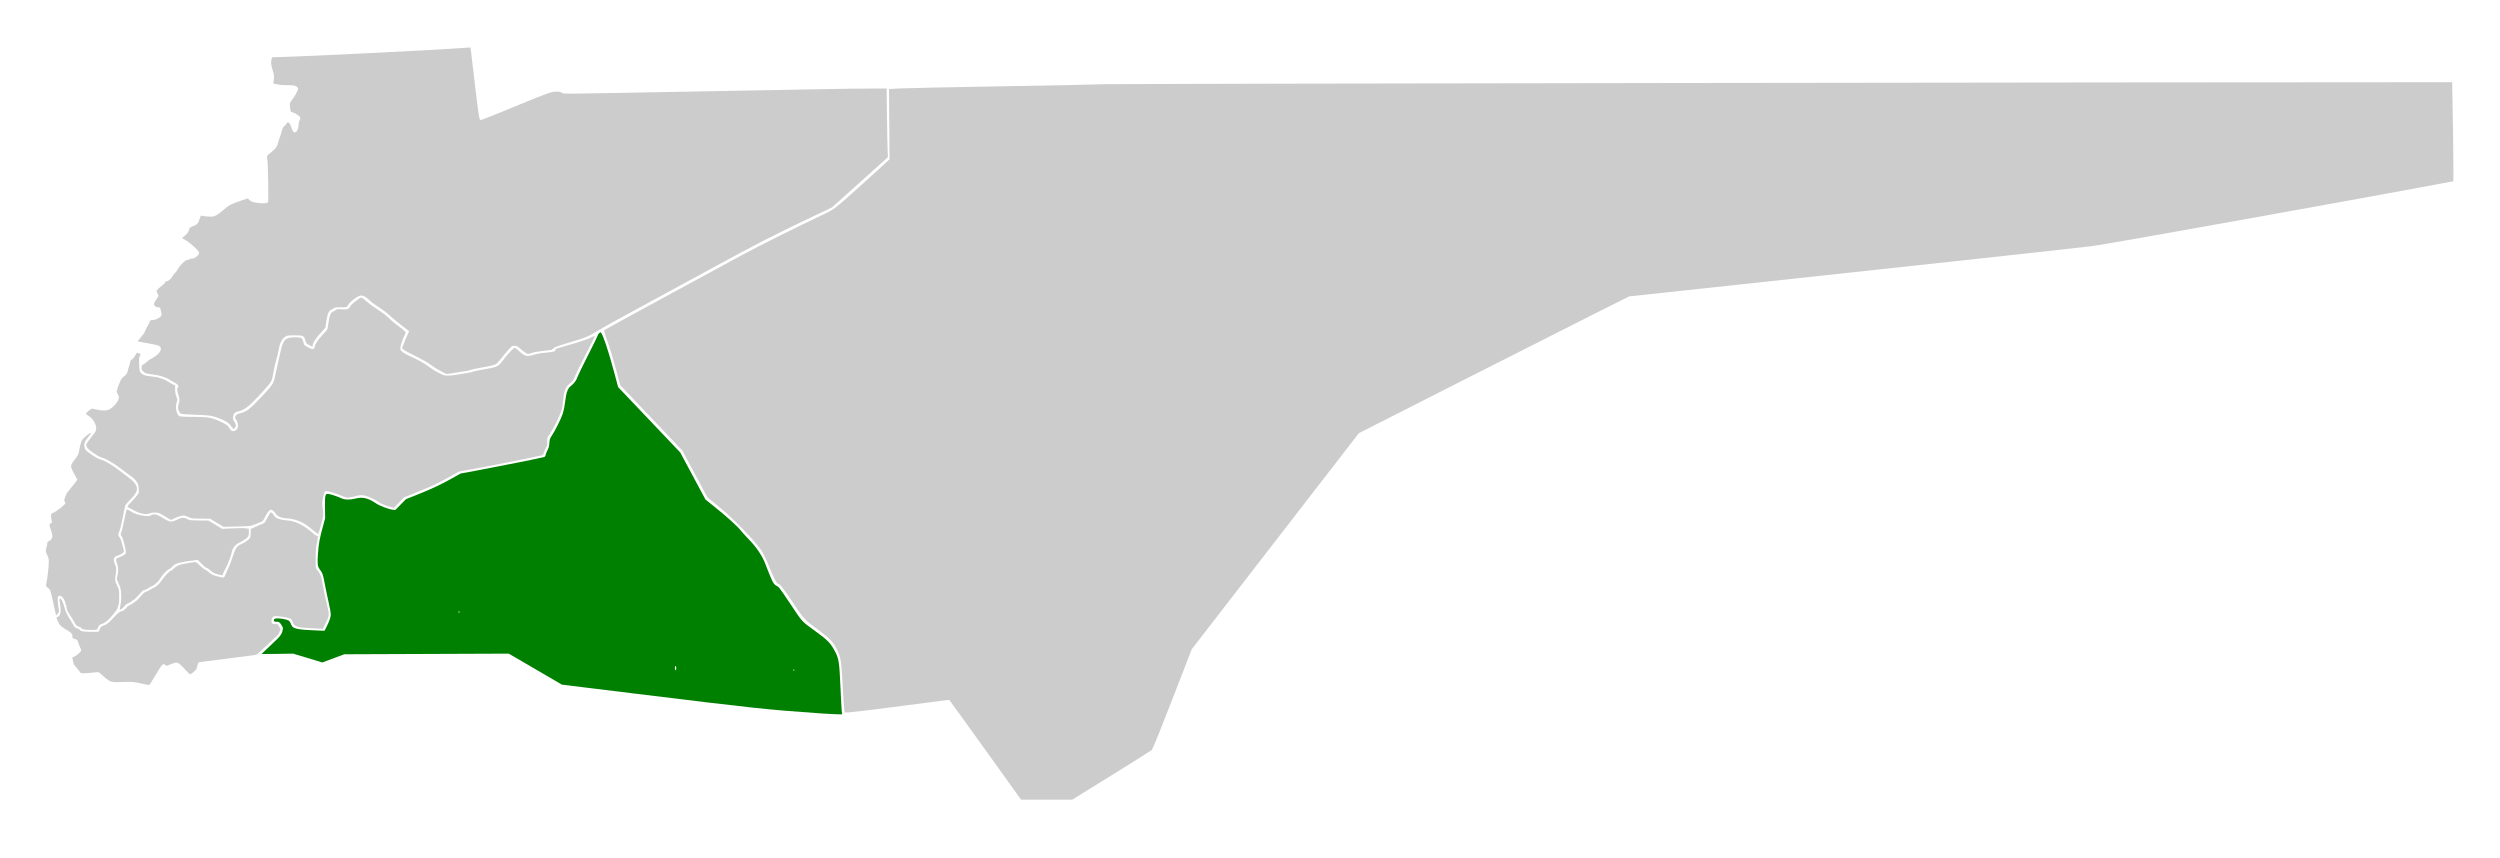
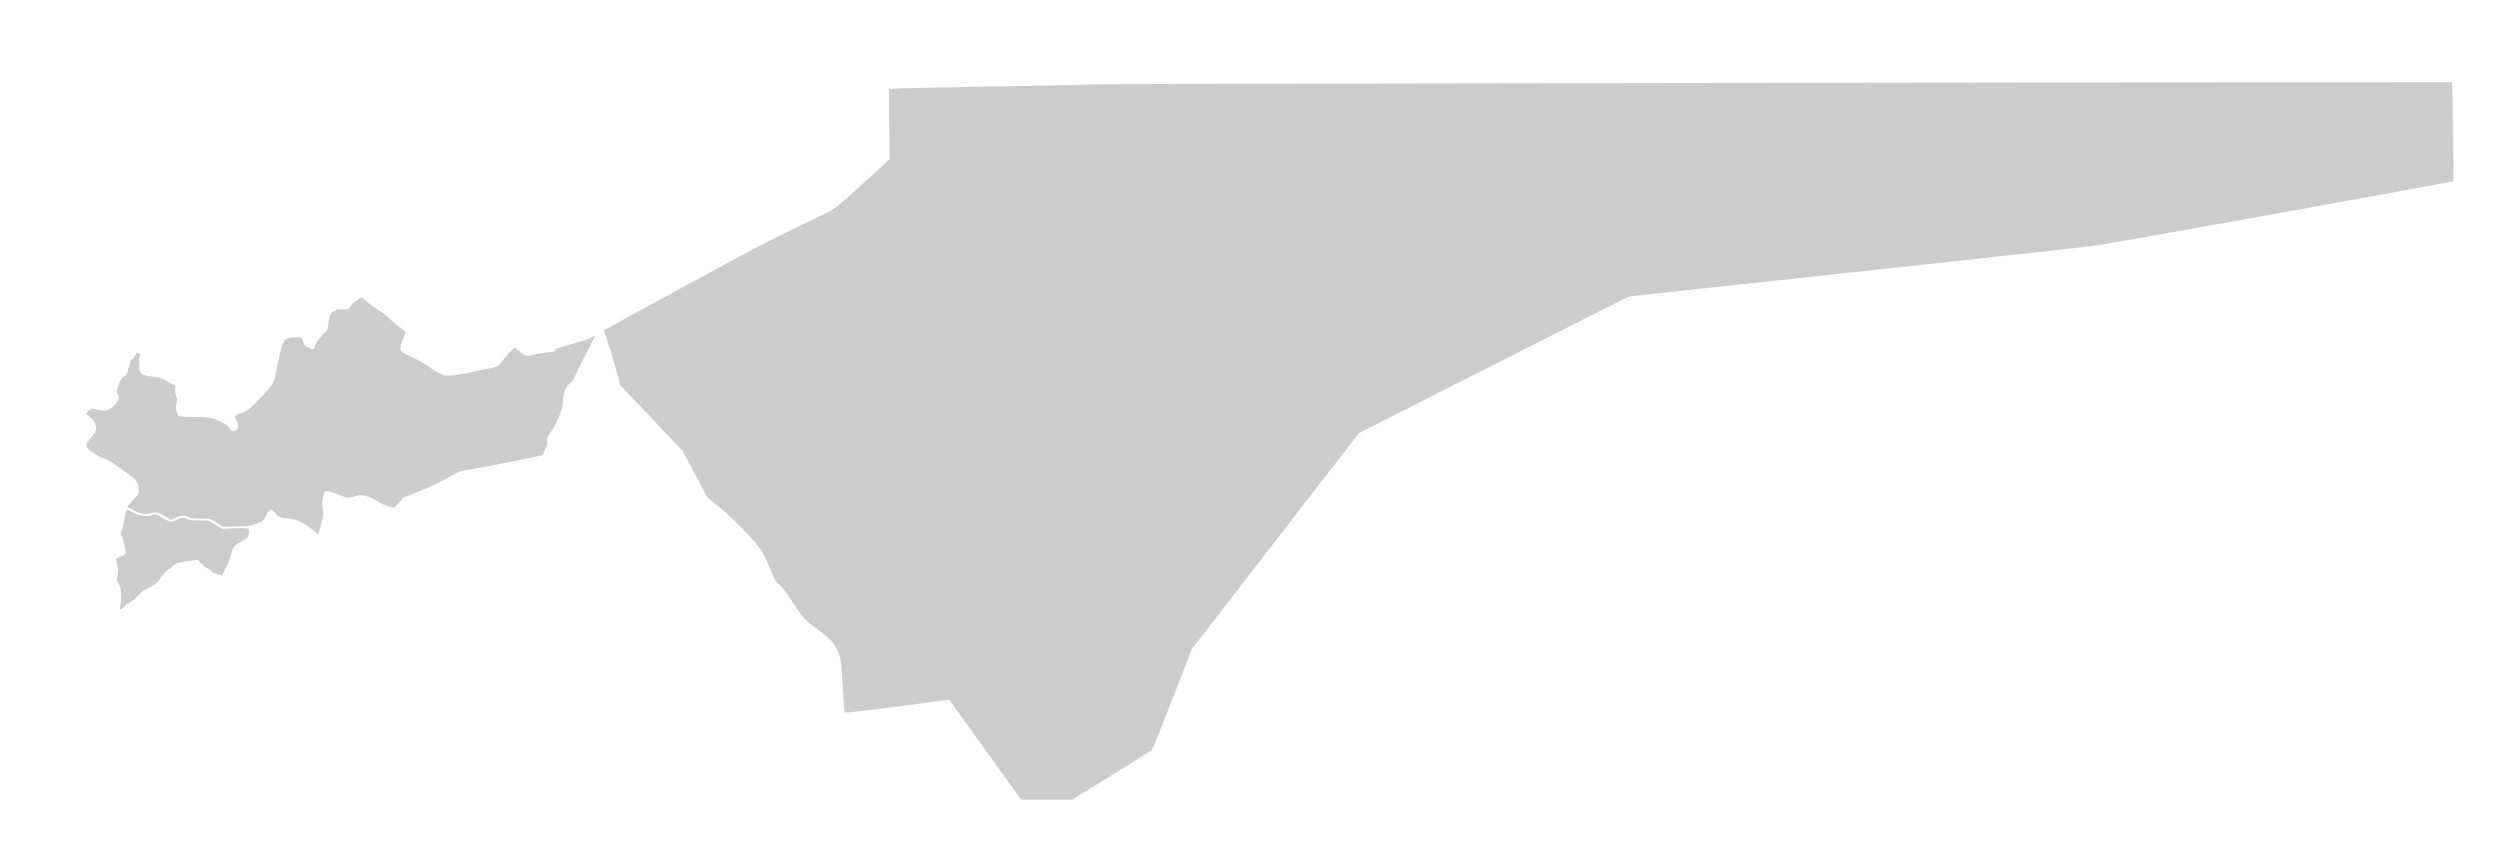
<svg xmlns="http://www.w3.org/2000/svg" xmlns:ns1="http://sodipodi.sourceforge.net/DTD/sodipodi-0.dtd" xmlns:ns2="http://www.inkscape.org/namespaces/inkscape" version="1.1" id="svg10" width="3173" height="1089" viewBox="0 0 3173 1089" ns1:docname="Najran Region - Khubash.svg" ns2:version="1.0.1 (3bc2e813f5, 2020-09-07)">
  <defs id="defs14" />
  <ns1:namedview pagecolor="#ffffff" bordercolor="#666666" borderopacity="1" objecttolerance="10" gridtolerance="10" guidetolerance="10" ns2:pageopacity="0" ns2:pageshadow="2" ns2:window-width="1920" ns2:window-height="974" id="namedview12" showgrid="false" ns2:zoom="0.54238891" ns2:cx="1253.3652" ns2:cy="455.05344" ns2:window-x="-11" ns2:window-y="-11" ns2:window-maximized="1" ns2:current-layer="g18" />
  <g ns2:groupmode="layer" ns2:label="Image" id="g18">
    <path style="fill:#cccccc;stroke-width:0.184" d="m 1266.743,974.194 c -16.035,-22.407 -36.534,-50.9 -45.554,-63.318 l -16.399,-22.578 -7.822,0.856 c -4.302,0.471 -33.911,4.313 -65.797,8.537 -31.886,4.225 -58.44,7.216 -59.007,6.649 -0.568,-0.568 -1.635,-13.903 -2.372,-29.633 -1.552,-33.131 -2.607,-40.361 -7.281,-49.93 -4.735,-9.693 -9.601,-14.845 -23.94,-25.346 -17.729,-12.984 -18.436,-13.757 -33.517,-36.589 -7.515,-11.378 -14.754,-20.973 -16.086,-21.321 -3.43,-0.897 -5.768,-4.954 -12.344,-21.419 -3.175,-7.949 -7.684,-17.463 -10.021,-21.142 -6.95,-10.941 -36.454,-41.444 -53.149,-54.949 l -15.556,-12.584 -15.893,-29.73 -15.893,-29.73 -39.439,-41.535 -39.439,-41.535 -6.163,-22.815 c -3.389,-12.548 -8.161,-28.049 -10.603,-34.446 -2.442,-6.397 -3.984,-12.085 -3.427,-12.639 0.558,-0.554 34.16,-18.991 74.672,-40.97 40.512,-21.98 85.098,-46.176 99.08,-53.77 22.977,-12.479 73.381,-37.634 105.599,-52.701 11.371,-5.318 14.68,-7.853 40.414,-30.964 15.416,-13.844 31.217,-28.16 35.112,-31.813 l 7.083,-6.642 -0.343,-44.545 -0.343,-44.545 13.466,-0.787 c 7.407,-0.433 66.266,-1.669 130.799,-2.748 64.533,-1.078 124.079,-2.303 132.324,-2.723 10.355,-0.527 1355.342,-2.481 1707.372,-2.481 0.104,0 0.622,28.306 1.148,62.903 0.527,34.597 0.617,62.903 0.202,62.903 -0.416,0 -6.799,1.155 -14.185,2.567 -81.744,15.627 -417.317,75.855 -442.995,79.508 -10.559,1.502 -223.185,24.687 -448.469,48.901 l -140.147,15.063 -44.977,22.508 c -24.738,12.38 -101.95,51.441 -171.582,86.804 l -126.605,64.295 -106.046,137.092 -106.046,137.092 -24.449,63.129 c -13.447,34.721 -25.206,63.839 -26.132,64.707 -0.926,0.868 -24.057,15.433 -51.403,32.366 l -49.72,30.788 h -32.488 -32.488 z" id="path24" />
-     <path style="fill:#008000;stroke-width:0.092" d="m 1039.409,905.298 c -65.762,-4.619 -81.576,-6.308 -231.731,-24.75 -14.878,-1.827 -42.219,-5.182 -60.757,-7.455 L 713.215,868.961 679.455,849.279 l -33.76,-19.682 -104.38,0.402 -104.38,0.402 -13.904,5.195 -13.904,5.195 -18.604,-5.613 -18.604,-5.613 -20.044,0.361 c -11.024,0.199 -20.044,0.267 -20.044,0.152 0,-0.115 5.385,-5.215 11.966,-11.335 12.444,-11.57 13.929,-13.518 15.1,-19.812 0.393,-2.11 0.138,-2.908 -1.912,-5.996 -2.314,-3.486 -2.437,-3.566 -5.774,-3.759 -2.935,-0.169 -3.438,-0.395 -3.612,-1.619 -0.317,-2.228 1.968,-3.045 7.326,-2.618 2.535,0.202 6.364,0.911 8.508,1.575 4.041,1.252 4.106,1.321 6.473,6.906 1.933,4.561 7.589,5.79 30.809,6.694 l 11.196,0.436 2.746,-5.459 c 3.67,-7.296 5.173,-11.853 5.173,-15.686 0,-1.748 -1.3,-8.816 -2.889,-15.705 -1.589,-6.89 -3.808,-17.513 -4.93,-23.608 -2.06,-11.184 -2.564,-12.548 -6.817,-18.422 -2.144,-2.961 -2.491,-6.757 -1.672,-18.288 1.004,-14.138 1.955,-19.28 6.892,-37.275 l 2.235,-8.148 -0.157,-13.689 c -0.184,-16.048 0.213,-17.736 4.098,-17.414 2.598,0.216 12.822,3.612 16.526,5.489 4.061,2.059 10.744,2.253 17.564,0.511 9.465,-2.418 16.211,-0.915 26.244,5.848 4.952,3.338 15.74,7.461 21.461,8.202 l 3.267,0.423 6.766,-6.876 6.766,-6.876 13.433,-5.366 c 18.653,-7.451 30.373,-12.926 44.147,-20.621 l 11.81,-6.598 19.804,-3.658 c 25.008,-4.619 84.066,-16.425 86.172,-17.226 1.117,-0.425 1.715,-1.288 2.021,-2.916 0.239,-1.272 1.315,-3.989 2.393,-6.037 1.54,-2.927 2.035,-4.848 2.315,-8.978 0.319,-4.711 0.609,-5.626 2.803,-8.84 4.133,-6.056 12.217,-22.186 14.026,-27.988 1.604,-5.144 2.526,-10.044 4.212,-22.374 0.867,-6.344 3.069,-10.791 6.644,-13.421 3.449,-2.536 6.866,-7.306 8.021,-11.196 0.49,-1.652 6.497,-14.041 13.348,-27.531 6.851,-13.491 12.456,-24.933 12.456,-25.429 0,-0.495 0.757,-1.611 1.682,-2.481 1.647,-1.547 1.702,-1.554 2.606,-0.317 2.843,3.888 9.42,23.924 16.488,50.226 l 4.972,18.505 39.398,41.469 39.398,41.469 16.009,29.857 16.009,29.857 8.8,7.041 c 18.806,15.048 31.484,26.496 36.798,33.229 1.415,1.793 5.85,6.633 9.857,10.755 9.367,9.639 16.629,20.451 20.44,30.431 8.458,22.152 10.361,26.003 13.686,27.698 1.179,0.601 2.886,1.774 3.794,2.607 0.908,0.833 7.609,10.512 14.89,21.508 14.835,22.403 13.579,21.041 31.147,33.772 16.24,11.768 19.89,15.62 25.688,27.107 4.273,8.465 4.892,12.97 6.354,46.238 0.567,12.907 1.255,25.446 1.529,27.866 l 0.498,4.4 -6.238,-0.076 c -3.431,-0.042 -13.864,-0.611 -23.186,-1.266 z m -31.387,-55.064 c -0.517,-1.347 -0.88,-1.189 -0.88,0.385 0,0.738 0.281,1.169 0.623,0.957 0.343,-0.212 0.458,-0.816 0.256,-1.342 z m -149.805,-3.386 c -0.205,-0.815 -0.66,-1.482 -1.011,-1.482 -0.727,0 -0.86,3.23 -0.204,4.94 0.377,0.984 0.513,0.927 1.011,-0.42 0.317,-0.856 0.408,-2.223 0.204,-3.038 z M 582.988,777.353 c 0.184,-0.481 0.074,-1.287 -0.246,-1.793 -0.423,-0.669 -0.584,-0.431 -0.592,0.874 -0.011,1.947 0.309,2.297 0.838,0.919 z" id="path26" />
-     <path style="fill:#cccccc;stroke-width:0.046" d="m 186.665,869.067 c -1.255,-0.234 -4.933,-1.018 -8.174,-1.743 -8.656,-1.937 -11.624,-2.157 -23.183,-1.719 -10.734,0.407 -12.849,0.258 -15.627,-1.101 -2.593,-1.269 -6.664,-4.397 -10.252,-7.878 -2.071,-2.01 -3.542,-3.17 -4.277,-3.373 -0.793,-0.219 -2.822,-0.117 -6.959,0.348 -8.304,0.935 -15.224,1.205 -15.723,0.614 -0.211,-0.251 -1.024,-1.336 -1.805,-2.411 -0.781,-1.076 -2.463,-3.129 -3.738,-4.563 -3.023,-3.401 -3.9,-5.051 -4.28,-8.055 -0.168,-1.326 -0.466,-2.831 -0.661,-3.345 -0.461,-1.213 -0.214,-1.8 0.76,-1.8 1.147,0 5.492,-2.961 8.124,-5.537 2.75,-2.691 2.749,-2.657 0.261,-8.103 -0.916,-2.006 -1.759,-4.325 -1.873,-5.154 -0.295,-2.15 -1.625,-3.558 -3.969,-4.202 -3.379,-0.928 -3.306,-0.86 -3.306,-3.087 0,-1.101 -0.212,-2.389 -0.478,-2.903 -0.777,-1.503 -3.057,-3.27 -8.015,-6.214 -6.031,-3.581 -7.522,-5.053 -9.753,-9.633 -0.942,-1.934 -1.781,-4.041 -1.865,-4.682 -0.15,-1.147 -0.126,-1.174 1.424,-1.655 1.435,-0.445 1.66,-0.658 2.523,-2.383 1.436,-2.873 1.534,-6.698 0.352,-13.748 -0.717,-4.278 -0.829,-5.569 -0.539,-6.206 0.202,-0.442 0.564,-0.804 0.805,-0.804 1.416,0 3.726,4.785 5.326,11.03 1.311,5.121 3.353,9.597 6.926,15.183 1.253,1.959 2.91,4.742 3.682,6.186 1.898,3.548 3.218,4.82 5.735,5.526 1.937,0.544 3.002,1.21 3.002,1.88 0,0.177 0.623,0.591 1.385,0.922 2.548,1.105 5.922,1.456 14.11,1.469 6.965,0.011 7.934,-0.052 8.718,-0.566 0.593,-0.389 0.882,-0.862 0.882,-1.445 0,-2.294 2.566,-5.372 4.831,-5.797 1.613,-0.303 3.008,-1.095 7.016,-3.986 0.69,-0.498 3.223,-3.048 5.628,-5.666 5.72,-6.228 8.366,-8.432 10.13,-8.441 1.556,-0.008 6.778,-3.957 7.14,-5.399 0.151,-0.6 0.998,-1.182 3.631,-2.497 1.889,-0.943 4.11,-2.318 4.936,-3.054 0.826,-0.737 2.121,-1.654 2.879,-2.04 0.891,-0.453 2.439,-1.937 4.383,-4.202 4.601,-5.359 6.557,-7.155 8.379,-7.697 1.973,-0.586 3.538,-1.385 6.765,-3.452 1.408,-0.902 2.783,-1.641 3.054,-1.641 0.775,-7e-5 3.715,-2.112 6.192,-4.448 1.245,-1.174 3.209,-3.55 4.364,-5.28 3.669,-5.494 10.037,-12.108 11.656,-12.108 0.31,0 1.874,-1.223 3.475,-2.718 3.027,-2.826 5.079,-3.921 9.834,-5.248 2.381,-0.664 15.109,-2.789 16.708,-2.789 1.74,0 2.238,0.322 5.864,3.791 4.172,3.991 6.209,5.575 7.679,5.971 0.753,0.203 2.241,1.249 3.972,2.795 1.589,1.419 3.655,2.896 4.851,3.469 2.212,1.06 11.438,3.529 13.189,3.529 1.608,0 2.363,-0.755 3.131,-3.134 0.384,-1.188 1.495,-3.749 2.469,-5.692 2.504,-4.994 3.7,-7.997 6.658,-16.727 4.201,-12.401 5.147,-13.838 10.971,-16.681 5.967,-2.912 10.694,-6.398 11.608,-8.559 0.201,-0.476 0.449,-3.117 0.55,-5.869 l 0.185,-5.004 5.867,-2.68 c 3.227,-1.474 6.967,-3.099 8.311,-3.611 1.344,-0.512 2.775,-1.224 3.179,-1.582 0.404,-0.358 1.932,-2.994 3.395,-5.857 2.57,-5.03 4.154,-7.388 4.962,-7.388 0.637,0 3.217,2.831 3.932,4.314 1.361,2.824 6.348,4.984 12.724,5.511 6.037,0.499 9.747,1.165 13.497,2.419 6.834,2.287 13.015,5.923 19.845,11.675 4.782,4.027 6.693,5.415 8.159,5.927 l 1.195,0.418 -0.055,1.96 c -0.03,1.078 -0.5,3.765 -1.043,5.972 -0.652,2.649 -1.107,5.61 -1.338,8.718 -0.422,5.683 -0.45,21.857 -0.04,23.576 0.277,1.163 1.876,3.567 4.047,6.086 1.905,2.21 2.735,4.661 3.981,11.749 2.018,11.48 4.826,24.718 7.216,34.018 1.004,3.909 1.141,4.881 1.004,7.17 -0.2,3.368 -0.614,4.531 -4.339,12.206 l -3.057,6.299 -1.721,-0.178 c -0.946,-0.098 -3.847,-0.262 -6.447,-0.364 -24.311,-0.957 -28.25,-2.031 -30.063,-8.197 -0.462,-1.57 -1.059,-2.826 -1.602,-3.369 -1.641,-1.641 -8.28,-3.186 -16.993,-3.955 -5.433,-0.479 -6.275,-0.217 -7.579,2.357 -0.742,1.464 -0.848,2.025 -0.742,3.911 0.185,3.267 0.504,3.51 4.756,3.624 3.69,0.099 3.545,0.027 4.338,2.162 0.223,0.601 0.889,1.67 1.478,2.376 0.59,0.706 1.018,1.461 0.951,1.678 -0.56,1.811 -2.311,6.354 -2.592,6.725 -0.53,0.697 -21.431,20.297 -24.03,22.533 -3.611,3.108 -4.444,3.551 -7.655,4.073 -1.589,0.258 -9.929,1.345 -18.533,2.415 -42.599,5.299 -49.92,6.225 -50.578,6.402 -0.899,0.242 -1.64,1.794 -2.247,4.707 -0.262,1.255 -0.71,2.867 -0.996,3.582 -0.608,1.519 -3.758,4.522 -6.432,6.131 l -1.818,1.094 -1.771,-1.583 c -0.974,-0.87 -3.647,-3.608 -5.939,-6.083 -4.553,-4.917 -6.404,-6.455 -8.53,-7.089 -1.86,-0.554 -3.511,-0.156 -8.838,2.135 -2.297,0.987 -4.404,1.795 -4.682,1.795 -0.278,0 -1.12,-0.513 -1.871,-1.141 -1.581,-1.321 -1.769,-1.352 -3.143,-0.514 -1.447,0.882 -3.304,3.614 -8.78,12.917 -4.931,8.377 -7.878,12.926 -8.447,13.042 -0.179,0.036 -1.353,-0.125 -2.607,-0.359 z" id="path28" />
    <path style="fill:#cccccc;stroke-width:0.023" d="m 152.242,773.651 c -0.31,-0.374 -0.12,-2.271 0.482,-4.798 0.74,-3.107 0.979,-5.118 1.094,-9.215 0.173,-6.144 -0.351,-11.608 -1.42,-14.798 -0.273,-0.815 -1.183,-2.916 -2.022,-4.668 -0.839,-1.752 -1.642,-3.584 -1.785,-4.071 -0.395,-1.346 -0.322,-2.502 0.315,-4.965 0.772,-2.986 1.053,-4.981 1.054,-7.492 0.002,-3.45 -0.422,-5.647 -1.864,-9.677 -0.726,-2.027 -0.914,-3.634 -0.517,-4.402 0.47,-0.909 1.085,-1.316 2.887,-1.91 3.094,-1.019 6.944,-3.017 8.397,-4.357 1.267,-1.168 1.283,-1.664 0.219,-6.971 -1.594,-7.946 -3.354,-13.763 -4.709,-15.564 -1.426,-1.895 -1.544,-2.836 -0.616,-4.897 0.983,-2.183 1.969,-6.133 4.189,-16.776 1.644,-7.88 2.588,-11.994 2.818,-12.275 0.438,-0.536 2.434,0.32 5.412,2.323 2.506,1.685 4.018,2.435 6.747,3.347 3.774,1.262 7.927,2.117 11.922,2.457 3.442,0.293 5.811,-0.041 6.874,-0.967 1.111,-0.967 1.495,-1.078 3.708,-1.069 1.843,0.007 2.184,0.057 3.585,0.526 2.137,0.715 4.797,2.098 8.067,4.195 3.159,2.026 5.485,3.255 7.252,3.831 1.005,0.328 1.541,0.397 3.015,0.391 1.574,-0.007 1.975,-0.07 3.288,-0.521 0.823,-0.282 2.457,-0.995 3.631,-1.583 4.135,-2.072 6.007,-2.614 8.613,-2.493 1.843,0.086 2.889,0.417 4.743,1.504 2.633,1.544 4.357,1.731 17.124,1.862 l 9.859,0.101 8.718,5.281 8.718,5.281 8.311,-0.468 c 11.172,-0.629 19.395,-0.665 22.733,-0.099 1.21,0.205 2.328,0.41 2.485,0.455 0.261,0.075 0.285,0.399 0.285,3.79 0,4.187 -0.131,4.941 -1.082,6.241 -1.371,1.873 -6.748,5.543 -10.986,7.5 -3.612,1.668 -6.579,4.534 -8.313,8.034 -0.444,0.896 -0.913,2.106 -1.042,2.689 -0.129,0.583 -0.392,1.793 -0.586,2.689 -0.659,3.053 -2.959,9.546 -5.138,14.5 -0.833,1.895 -1.282,2.792 -3.99,7.989 -1.531,2.937 -1.707,3.364 -1.781,4.318 l -0.082,1.059 -1.141,-0.036 c -2.037,-0.065 -6.076,-1.046 -8.999,-2.187 -2.196,-0.857 -3.638,-1.826 -5.933,-3.99 -1.823,-1.719 -3.46,-2.831 -4.167,-2.831 -0.46,0 -2.01,-0.981 -3.44,-2.176 -0.689,-0.576 -2.821,-2.637 -4.738,-4.579 l -3.484,-3.531 -4.909,0.583 c -9.125,1.085 -14.146,1.913 -18.266,3.013 -2.279,0.609 -3.7,1.144 -5.546,2.091 -1.287,0.66 -1.738,1.024 -3.685,2.972 -1.351,1.352 -2.434,2.299 -2.77,2.421 -1.324,0.483 -2.299,1.089 -3.66,2.276 -2.98,2.6 -6.632,6.801 -8.417,9.683 -1.54,2.486 -2.086,3.191 -3.875,4.999 -2.552,2.58 -5.251,4.628 -6.697,5.082 -0.892,0.28 -2.052,0.913 -4.14,2.261 -2.874,1.855 -4.511,2.617 -6.468,3.01 -1.04,0.209 -3.517,2.55 -6.647,6.281 -2.066,2.463 -4.584,5.093 -5.092,5.318 -1.34,0.594 -1.968,1.006 -2.967,1.944 -1.411,1.325 -2.967,2.301 -5.337,3.348 -2.562,1.132 -3.296,1.632 -3.741,2.552 -0.706,1.458 -5.095,5.414 -6.006,5.414 -0.158,0 -0.379,-0.111 -0.492,-0.246 z" id="path32" />
-     <path style="fill:#cccccc;stroke-width:0.032" d="m 109.947,799.368 c -3.728,-0.333 -6.765,-1.299 -6.765,-2.151 0,-0.545 -0.883,-1.092 -2.635,-1.633 -3.095,-0.955 -3.766,-1.583 -5.972,-5.588 -1.543,-2.802 -3.726,-6.359 -5.885,-9.588 -2.996,-4.481 -3.629,-5.678 -3.801,-7.176 -0.222,-1.932 -1.218,-6.281 -1.919,-8.379 -1.992,-5.96 -5.491,-9.655 -8.115,-8.568 -1.859,0.77 -2.09,4.318 -0.842,12.958 0.452,3.13 0.822,6.063 0.822,6.518 0,1.281 -0.512,2.184 -2.146,3.784 l -1.505,1.474 -0.249,-0.925 c -0.137,-0.509 -0.976,-4.283 -1.865,-8.388 -2.77,-12.796 -3.703,-16.824 -4.521,-19.527 -1.112,-3.675 -1.624,-4.588 -3.168,-5.652 -0.708,-0.488 -1.652,-1.29 -2.098,-1.784 -1.007,-1.115 -1.041,-1.86 -0.25,-5.544 1.412,-6.577 2.897,-20.187 2.897,-26.549 0,-3.238 -0.294,-4.383 -2.216,-8.624 -1.91,-4.215 -1.994,-4.878 -1.017,-8 0.397,-1.268 0.879,-3.342 1.073,-4.609 0.576,-3.778 0.7,-4.05 2.013,-4.429 1.493,-0.432 3.171,-2.114 4.11,-4.121 0.64,-1.367 0.697,-1.669 0.578,-3.051 -0.141,-1.632 -1.113,-5.11 -2.668,-9.544 -1.064,-3.032 -1.231,-4.686 -0.538,-5.313 0.226,-0.205 0.901,-0.589 1.498,-0.853 1.083,-0.479 1.086,-0.484 1.086,-1.619 0,-0.626 -0.259,-2.137 -0.576,-3.356 -0.616,-2.371 -0.761,-5.107 -0.33,-6.243 0.384,-1.013 1.107,-1.64 2.08,-1.805 2.27,-0.384 13.619,-8.869 15.509,-11.597 0.738,-1.065 0.688,-1.482 -0.349,-2.906 -0.955,-1.311 -0.878,-2.196 0.47,-5.393 0.623,-1.477 1.247,-3.117 1.386,-3.644 0.313,-1.185 1.338,-2.585 5.916,-8.087 3.726,-4.478 7.584,-9.48 7.987,-10.355 0.246,-0.534 0.455,-0.112 -3.929,-7.929 -1.76,-3.139 -3.313,-6.592 -3.747,-8.333 -0.52,-2.087 0.645,-4.431 4.963,-9.983 3.945,-5.072 4.485,-6.355 5.769,-13.698 0.764,-4.372 1.575,-7.294 2.653,-9.568 0.742,-1.565 1.223,-2.183 3.143,-4.038 1.246,-1.204 3.145,-2.848 4.218,-3.653 1.998,-1.498 4.264,-2.76 4.512,-2.512 0.343,0.343 -1.136,2.492 -4.966,7.211 -3.214,3.96 -4.098,6.551 -3.469,10.168 0.415,2.386 1.386,4.211 3.039,5.706 2.504,2.266 10.863,7.87 14.453,9.689 0.651,0.33 1.885,0.762 2.742,0.96 0.857,0.198 2.335,0.67 3.286,1.049 4.581,1.826 13.459,7.387 21.367,13.383 2.055,1.558 6.255,4.743 9.334,7.076 7.83,5.935 10.221,8.453 11.885,12.516 0.468,1.144 0.596,1.858 0.61,3.406 0.016,1.837 -0.042,2.081 -0.927,3.918 -1.336,2.773 -3.3,5.255 -7.929,10.021 -3.691,3.801 -5.341,5.81 -5.979,7.285 -0.339,0.784 -1.811,7.618 -3.468,16.11 -1.761,9.022 -2.895,13.499 -4.3,16.991 -1.524,3.786 -1.505,4.242 0.287,6.894 0.85,1.258 1.701,2.89 2.155,4.134 0.581,1.591 2.701,9.413 3.632,13.397 0.376,1.608 -3.252,4.336 -7.767,5.842 -2.776,0.926 -3.228,1.163 -4.103,2.16 -1.322,1.506 -1.297,4.241 0.07,7.764 2.391,6.16 2.483,6.944 1.534,13.109 -1.317,8.559 -1.302,8.724 1.374,14.351 2.592,5.451 2.773,6.245 2.909,12.728 0.133,6.33 -0.172,10.311 -0.968,12.65 -0.307,0.901 -0.727,2.303 -0.933,3.114 -0.536,2.109 -1.877,4.117 -6.325,9.468 -3.616,4.35 -7.098,7.831 -8.427,8.423 -0.636,0.283 -1.621,0.905 -2.189,1.382 -1.173,0.984 -1.99,1.37 -3.389,1.6 -2.368,0.39 -5.134,3.635 -5.134,6.022 0,0.849 -0.893,1.255 -3.269,1.485 -2.55,0.247 -7.763,0.231 -10.707,-0.031 z" id="path34" />
    <path style="fill:#cccccc;stroke-width:0.065" d="m 400.131,675.281 c -10.25,-8.676 -14.741,-11.667 -21.352,-14.226 -4.564,-1.766 -11.078,-3.16 -14.804,-3.168 -6.06,-0.013 -12.058,-2.574 -14.047,-5.998 -1.359,-2.339 -4.645,-5.071 -6.099,-5.071 -1.627,0 -4.642,3.691 -6.996,8.562 -2.124,4.397 -3.655,6.649 -4.52,6.649 -0.224,0 -3.04,1.13 -6.257,2.511 -3.379,1.45 -7.115,2.707 -8.845,2.975 -1.648,0.255 -9.861,0.608 -18.252,0.784 l -15.256,0.32 -8.481,-5.088 -8.481,-5.088 -11.754,-0.197 c -11.627,-0.195 -11.786,-0.211 -14.75,-1.48 -6.804,-2.914 -6.421,-2.842 -10.433,-1.973 -1.994,0.432 -5.65,1.755 -8.125,2.941 l -4.5,2.156 -1.722,-0.815 c -0.947,-0.448 -3.797,-2.134 -6.332,-3.746 -7.128,-4.532 -8.341,-4.963 -13.32,-4.733 -2.89,0.133 -4.768,0.472 -6.039,1.089 -4.087,1.985 -12.604,0.197 -20.511,-4.304 -2.155,-1.227 -4.585,-2.5 -5.401,-2.829 -3.049,-1.23 -2.974,-1.421 3.016,-7.654 3.056,-3.18 6.418,-7.071 7.473,-8.647 l 1.917,-2.865 -0.178,-4.609 c -0.145,-3.758 -0.401,-5.092 -1.387,-7.225 -1.61,-3.482 -4.379,-6.398 -9.128,-9.613 -2.155,-1.459 -6.303,-4.551 -9.218,-6.871 -9.651,-7.68 -20.986,-14.617 -25.989,-15.905 -3.108,-0.8 -6.146,-2.422 -12.037,-6.423 -5.468,-3.714 -8.376,-6.614 -8.777,-8.752 -0.381,-2.03 0.265,-3.215 5.226,-9.586 6.065,-7.788 6.475,-8.396 7.041,-10.417 1.565,-5.586 -3.475,-14.995 -9.867,-18.42 -3.19,-1.71 -3.335,-2.796 -0.696,-5.208 1.092,-0.998 2.845,-2.271 3.896,-2.829 l 1.911,-1.014 5.011,1.237 c 5.718,1.412 11.593,1.639 15.1,0.584 3.96,-1.192 10.35,-7.308 12.56,-12.023 1.498,-3.197 1.415,-5.496 -0.293,-8.066 -0.758,-1.141 -1.38,-2.601 -1.381,-3.245 -0.003,-1.758 4.467,-13.777 5.89,-15.836 0.683,-0.988 2.33,-2.618 3.66,-3.623 2.963,-2.237 4.015,-3.898 4.742,-7.487 0.308,-1.521 1.055,-4.087 1.66,-5.701 0.605,-1.615 1.1,-3.653 1.1,-4.529 0,-1.62 1.091,-3.012 3.789,-4.838 0.634,-0.429 1.856,-2.137 2.715,-3.797 0.859,-1.659 1.813,-3.114 2.12,-3.232 0.888,-0.342 4.743,1.148 4.743,1.833 0,0.342 -0.455,1.392 -1.011,2.334 -0.94,1.593 -1.002,2.216 -0.895,8.92 0.159,9.917 0.425,10.936 3.478,13.358 2.222,1.763 5.121,2.61 11.103,3.244 6.388,0.677 9.788,1.327 12.214,2.334 1.141,0.473 2.987,1.094 4.102,1.38 1.115,0.286 3.501,1.521 5.301,2.746 1.8,1.224 4.673,2.894 6.384,3.709 l 3.111,1.483 v 4.553 c 0,3.862 0.221,5.229 1.457,9.012 l 1.457,4.46 -0.854,3.029 c -0.47,1.666 -0.938,4.128 -1.04,5.472 -0.215,2.825 0.933,8.028 2.25,10.193 1.722,2.832 2.683,2.987 19.22,3.104 15.687,0.111 19.452,0.447 25.907,2.315 4.946,1.431 15.344,6.402 17.678,8.451 0.975,0.856 2.375,2.625 3.113,3.931 1.905,3.376 4.023,4.178 7.134,2.701 2.174,-1.031 3.419,-3.227 3.419,-6.029 0,-3.087 -1.206,-6.939 -2.569,-8.201 -1.298,-1.203 -1.411,-2.485 -0.395,-4.451 0.796,-1.54 3.181,-2.795 6.888,-3.626 6.53,-1.463 12.199,-5.824 23.961,-18.432 18.003,-19.297 17.254,-18.069 20.287,-33.292 0.923,-4.634 2.578,-12.055 3.677,-16.491 1.099,-4.436 2.301,-9.727 2.67,-11.758 0.773,-4.245 3.138,-10.26 4.823,-12.261 2.537,-3.015 8.066,-4.341 15.81,-3.791 6.393,0.454 6.592,0.65 8.586,8.451 0.356,1.393 0.85,1.838 3.622,3.258 1.766,0.905 3.832,1.992 4.593,2.417 2.699,1.507 5.301,0.621 5.301,-1.806 0,-2.915 4.593,-9.82 10.845,-16.307 2.569,-2.666 4.925,-5.32 5.234,-5.898 0.309,-0.578 0.853,-3.401 1.21,-6.274 1.354,-10.915 3.183,-15.713 6.392,-16.764 0.981,-0.321 2.422,-1.121 3.202,-1.777 1.417,-1.192 1.419,-1.193 7.664,-0.891 7.622,0.369 8.759,-0.029 10.761,-3.764 1.044,-1.948 2.375,-3.237 7.023,-6.799 3.154,-2.417 6.123,-4.395 6.598,-4.395 1.187,0 3.466,1.617 8.336,5.915 2.277,2.009 5.134,4.23 6.349,4.936 1.215,0.705 3.35,2.163 4.744,3.239 1.394,1.076 4.158,2.934 6.142,4.129 1.984,1.195 5.406,3.863 7.605,5.93 7.029,6.605 9.329,8.557 13.908,11.803 4.921,3.489 9.679,7.639 9.679,8.441 0,0.282 -0.813,2.18 -1.807,4.217 -2.249,4.61 -4.62,11.696 -4.966,14.841 -0.215,1.958 -0.088,2.623 0.72,3.757 1.495,2.099 5.371,4.444 13.528,8.184 9.74,4.466 16.113,8.031 21.098,11.803 5.521,4.177 8.999,6.319 14.968,9.218 4.566,2.217 5.405,2.471 8.69,2.621 4.17,0.191 10.031,-0.456 18.291,-2.019 3.169,-0.599 7.006,-1.225 8.527,-1.39 1.521,-0.165 4.01,-0.78 5.531,-1.367 1.521,-0.587 7.225,-1.828 12.675,-2.758 19.588,-3.342 19.966,-3.517 26.461,-12.222 2.553,-3.422 6.727,-8.376 9.274,-11.009 3.873,-4.003 4.795,-4.734 5.63,-4.47 0.549,0.174 2.926,2.075 5.282,4.224 6.965,6.352 9.75,7.173 17.036,5.026 6.245,-1.841 9.363,-2.398 18.13,-3.241 8.941,-0.86 10.833,-1.417 10.833,-3.192 0,-0.789 0.347,-1.336 1.037,-1.635 0.57,-0.247 6.845,-2.115 13.943,-4.152 18.22,-5.228 25.625,-7.703 30.612,-10.234 2.387,-1.211 4.453,-2.088 4.592,-1.949 0.271,0.271 -2.45,5.739 -15.814,31.778 -4.682,9.124 -8.951,17.939 -9.486,19.589 -1.305,4.027 -2.839,6.14 -6.783,9.338 -4.945,4.01 -6.999,8.779 -7.992,18.553 -1.124,11.064 -1.351,12.567 -2.227,14.75 -0.509,1.268 -1.47,3.86 -2.137,5.762 -1.688,4.818 -8.891,19.094 -10.701,21.211 -0.824,0.963 -1.498,2.178 -1.498,2.699 0,0.521 -0.414,1.169 -0.92,1.44 -0.506,0.271 -1.382,1.367 -1.946,2.436 -0.878,1.663 -1.028,2.676 -1.039,7.02 -0.012,4.867 -0.07,5.164 -1.404,7.177 -0.765,1.155 -1.897,3.714 -2.516,5.688 -0.871,2.777 -1.369,3.68 -2.203,3.997 -2.37,0.901 -66.715,13.693 -90.301,17.952 l -15.593,2.816 -9.679,5.451 c -16.877,9.504 -25.262,13.445 -47.245,22.204 l -12.675,5.051 -6.458,6.73 -6.458,6.73 -5.065,-1.496 c -7.425,-2.193 -10.65,-3.563 -14.485,-6.151 -4.408,-2.975 -11.758,-6.47 -16.152,-7.679 -4.738,-1.304 -7.66,-1.204 -13.377,0.457 -2.661,0.773 -6.291,1.524 -8.065,1.668 -3.12,0.253 -3.431,0.178 -9.449,-2.285 -8.827,-3.612 -16.506,-5.949 -18.968,-5.772 -1.779,0.128 -2.09,0.325 -2.77,1.757 -0.422,0.887 -1.242,4.152 -1.822,7.254 -0.989,5.283 -1.017,5.926 -0.444,10.14 0.336,2.475 0.705,6.366 0.819,8.648 0.193,3.865 0.064,4.648 -1.887,11.447 -1.152,4.014 -2.229,8.059 -2.394,8.988 -0.377,2.121 -2.019,6.068 -2.525,6.068 -0.209,0 -1.667,-1.089 -3.239,-2.42 z" id="path36" />
-     <path style="fill:#cccccc;stroke-width:0.092" d="m 293.321,540.899 c -2.807,-4.171 -6.508,-6.572 -15.535,-10.081 -8.457,-3.287 -12.437,-3.875 -30.001,-4.436 -10.929,-0.349 -16.875,-0.796 -18.053,-1.358 -1.876,-0.894 -3.783,-4.713 -3.783,-7.574 0,-0.92 0.501,-3.552 1.113,-5.85 0.934,-3.506 0.986,-4.624 0.322,-6.951 -2.969,-10.402 -2.968,-10.395 -1.728,-12.698 1.143,-2.122 1.137,-2.172 -0.416,-3.856 -0.865,-0.938 -2.6,-2.138 -3.855,-2.667 -1.255,-0.528 -3.895,-2.05 -5.867,-3.382 -4.721,-3.189 -12.885,-5.702 -22.307,-6.865 -8.357,-1.032 -9.092,-1.289 -11.794,-4.129 -1.537,-1.616 -1.801,-2.389 -1.63,-4.78 0.178,-2.477 0.477,-2.981 2.278,-3.832 1.14,-0.539 3.194,-2.086 4.563,-3.438 1.369,-1.352 4.273,-3.296 6.452,-4.32 2.203,-1.035 5.433,-3.332 7.276,-5.175 4.903,-4.903 5.18,-8.608 0.815,-10.865 -1.058,-0.547 -7.135,-1.881 -13.506,-2.964 -6.371,-1.083 -11.976,-2.107 -12.456,-2.273 -0.574,-0.2 0.699,-2.085 3.721,-5.508 3.014,-3.415 4.838,-6.113 5.306,-7.849 0.392,-1.455 1.871,-4.438 3.287,-6.628 1.416,-2.191 2.574,-4.635 2.574,-5.431 0,-1.275 0.408,-1.482 3.422,-1.738 3.854,-0.327 7.418,-1.827 9.979,-4.2 1.557,-1.443 1.687,-1.908 1.299,-4.666 -0.237,-1.685 -0.73,-4.017 -1.097,-5.182 -0.575,-1.825 -0.964,-2.118 -2.81,-2.118 -2.613,0 -5.577,-2.189 -5.58,-4.121 -8.4e-4,-0.781 1.353,-3.404 3.009,-5.829 l 3.011,-4.41 -1.433,-3.331 -1.433,-3.331 2.476,-2.536 c 1.362,-1.395 3.606,-3.319 4.987,-4.276 1.381,-0.957 2.938,-2.566 3.46,-3.576 0.577,-1.116 1.478,-1.835 2.298,-1.835 2.196,0 4.907,-2.386 7.431,-6.541 1.302,-2.143 2.915,-4.189 3.584,-4.547 0.67,-0.359 2.149,-2.399 3.287,-4.534 2.459,-4.613 8.955,-11.093 11.155,-11.127 0.833,-0.013 2.248,-0.442 3.145,-0.955 0.896,-0.512 2.456,-0.942 3.465,-0.955 2.321,-0.029 4.124,-0.954 6.802,-3.488 3.364,-3.184 2.946,-4.708 -2.785,-10.153 -5.582,-5.303 -11.581,-9.88 -14.57,-11.118 -1.12,-0.464 -2.037,-1.052 -2.037,-1.306 0,-0.254 1.297,-1.394 2.883,-2.532 3.159,-2.268 5.559,-5.663 6.192,-8.756 0.355,-1.738 0.983,-2.224 4.943,-3.828 5.361,-2.172 6.394,-3.339 8.186,-9.249 1.042,-3.436 1.578,-4.365 2.349,-4.07 2.401,0.922 13.021,1.671 15.102,1.066 3.523,-1.024 7.64,-3.732 12.99,-8.544 5.849,-5.26 10.711,-7.782 22.556,-11.697 l 8.386,-2.772 1.391,1.696 c 1.992,2.429 5.085,3.48 12.704,4.318 7.281,0.801 10.864,0.229 11.402,-1.822 0.699,-2.666 -0.016,-47.596 -0.834,-52.434 -0.999,-5.908 -1.199,-5.508 5.353,-10.737 5.257,-4.195 7.401,-7.217 8.233,-11.604 0.339,-1.784 1.248,-4.711 2.021,-6.503 0.773,-1.793 1.954,-5.441 2.624,-8.107 0.977,-3.887 1.622,-5.164 3.253,-6.441 1.119,-0.876 2.299,-2.288 2.622,-3.137 0.743,-1.955 2.827,-2.009 4.158,-0.109 0.553,0.789 1.609,3.249 2.346,5.465 1.629,4.896 3.181,6.563 5.135,5.517 2.153,-1.152 3.507,-4.554 3.836,-9.638 0.186,-2.864 0.657,-5.008 1.199,-5.458 0.954,-0.792 1.146,-2.421 0.488,-4.136 -0.545,-1.421 -5.111,-4.463 -8.761,-5.838 l -2.972,-1.12 -0.72,-4.995 c -0.803,-5.577 -0.734,-5.82 3.098,-10.892 3.638,-4.815 7.279,-11.802 7.037,-13.505 -0.139,-0.978 -1.106,-1.935 -2.818,-2.792 -2.206,-1.103 -3.967,-1.31 -11.438,-1.346 -4.857,-0.024 -9.191,-0.266 -9.631,-0.538 -0.44,-0.272 -2.422,-0.662 -4.403,-0.867 -2.977,-0.307 -3.526,-0.553 -3.165,-1.418 0.24,-0.575 0.576,-3.099 0.747,-5.609 0.253,-3.728 -6.5e-4,-5.507 -1.387,-9.717 -0.934,-2.835 -1.873,-6.648 -2.087,-8.474 -0.433,-3.689 0.672,-8.858 1.894,-8.863 23.951,-0.101 201.005,-8.746 241.535,-11.794 5.137,-0.386 9.439,-0.603 9.559,-0.482 0.12,0.121 1.43,10.927 2.911,24.012 3.429,30.308 7.061,59.371 7.898,63.193 1.247,5.696 0.748,5.405 6.015,3.507 6.058,-2.183 19.816,-7.74 49.342,-19.931 31.145,-12.859 36.798,-14.821 42.705,-14.825 3.44,-0.002 5.216,0.344 7.17,1.397 3.07,1.654 -12.88,1.807 176.64,-1.694 68.118,-1.258 140.277,-2.586 160.354,-2.951 20.077,-0.365 45.184,-0.664 55.793,-0.664 l 19.29,-5.1e-4 0.44,35.363 c 0.242,19.449 0.622,39.038 0.844,43.53 l 0.404,8.168 -28.608,25.752 c -15.735,14.163 -31.738,28.528 -35.563,31.921 l -6.954,6.169 -19.119,9.089 c -54.235,25.784 -76.562,37.167 -127.651,65.085 -17.029,9.306 -53.989,29.389 -82.132,44.629 -52.534,28.448 -59.171,32.125 -71.186,39.439 -8.48,5.162 -13.763,7.41 -25.642,10.913 -21.495,6.338 -25.749,7.839 -27.811,9.809 -1.107,1.058 -2.335,1.926 -2.73,1.929 -1.936,0.016 -17.89,2.065 -20.525,2.636 -1.654,0.359 -4.37,1.131 -6.034,1.716 -2.998,1.054 -3.052,1.048 -5.867,-0.683 -1.563,-0.961 -4.678,-3.354 -6.922,-5.318 -3.761,-3.291 -4.333,-3.571 -7.29,-3.571 -3.172,0 -3.262,0.058 -7.813,5.052 -2.532,2.778 -6.592,7.68 -9.022,10.891 -2.43,3.212 -5.292,6.35 -6.361,6.974 -2.662,1.554 -7.471,2.736 -19.623,4.819 -5.688,0.975 -11.747,2.32 -13.463,2.989 -1.716,0.668 -3.958,1.215 -4.982,1.215 -1.024,0 -4.026,0.448 -6.671,0.995 -2.645,0.547 -7.883,1.397 -11.64,1.889 l -6.831,0.894 -6.324,-3.237 c -3.478,-1.78 -9.638,-5.597 -13.689,-8.483 -4.974,-3.543 -11.405,-7.218 -19.812,-11.321 -6.846,-3.341 -13.36,-6.842 -14.475,-7.78 l -2.027,-1.706 1.966,-5.331 c 1.081,-2.932 3.129,-7.813 4.551,-10.847 l 2.585,-5.516 -1.809,-1.51 c -0.995,-0.831 -5.036,-3.953 -8.979,-6.938 -3.944,-2.986 -9.936,-7.98 -13.317,-11.099 -3.38,-3.119 -8.115,-6.907 -10.521,-8.418 -7.486,-4.701 -12.551,-8.353 -15.599,-11.246 -6.404,-6.08 -10.11,-7.377 -14.536,-5.089 -4.516,2.335 -11.924,8.69 -12.731,10.92 -0.984,2.722 -2.033,3.023 -10.226,2.937 -4.71,-0.049 -6.541,0.176 -7.365,0.908 -0.603,0.536 -2.18,1.421 -3.503,1.968 -3.436,1.419 -5.004,4.922 -6.459,14.431 -0.66,4.315 -1.209,8.076 -1.219,8.357 -0.011,0.281 -2.402,3.041 -5.315,6.133 -6.218,6.601 -10.216,12.509 -10.758,15.895 l -0.387,2.421 -4.002,-2.117 c -3.879,-2.052 -4.033,-2.234 -5.025,-5.925 -1.607,-5.984 -2.66,-6.489 -13.528,-6.489 -8.279,-7e-5 -9.115,0.114 -11.718,1.605 -4.303,2.464 -7.325,8.437 -8.676,17.151 -0.402,2.591 -1.714,7.955 -2.915,11.919 -1.202,3.965 -2.79,10.983 -3.53,15.596 -0.74,4.613 -1.874,9.582 -2.521,11.043 -1.495,3.378 -5.268,7.89 -17.538,20.972 -10.824,11.541 -16.324,15.812 -22.638,17.581 -5.987,1.677 -7.347,2.571 -8.114,5.333 -0.99,3.564 -0.842,5.652 0.523,7.407 0.665,0.855 1.578,2.687 2.03,4.07 0.73,2.238 0.682,2.701 -0.434,4.196 -0.69,0.924 -1.572,1.786 -1.96,1.915 -0.388,0.129 -1.837,-1.446 -3.22,-3.5 z" id="path38" />
  </g>
</svg>